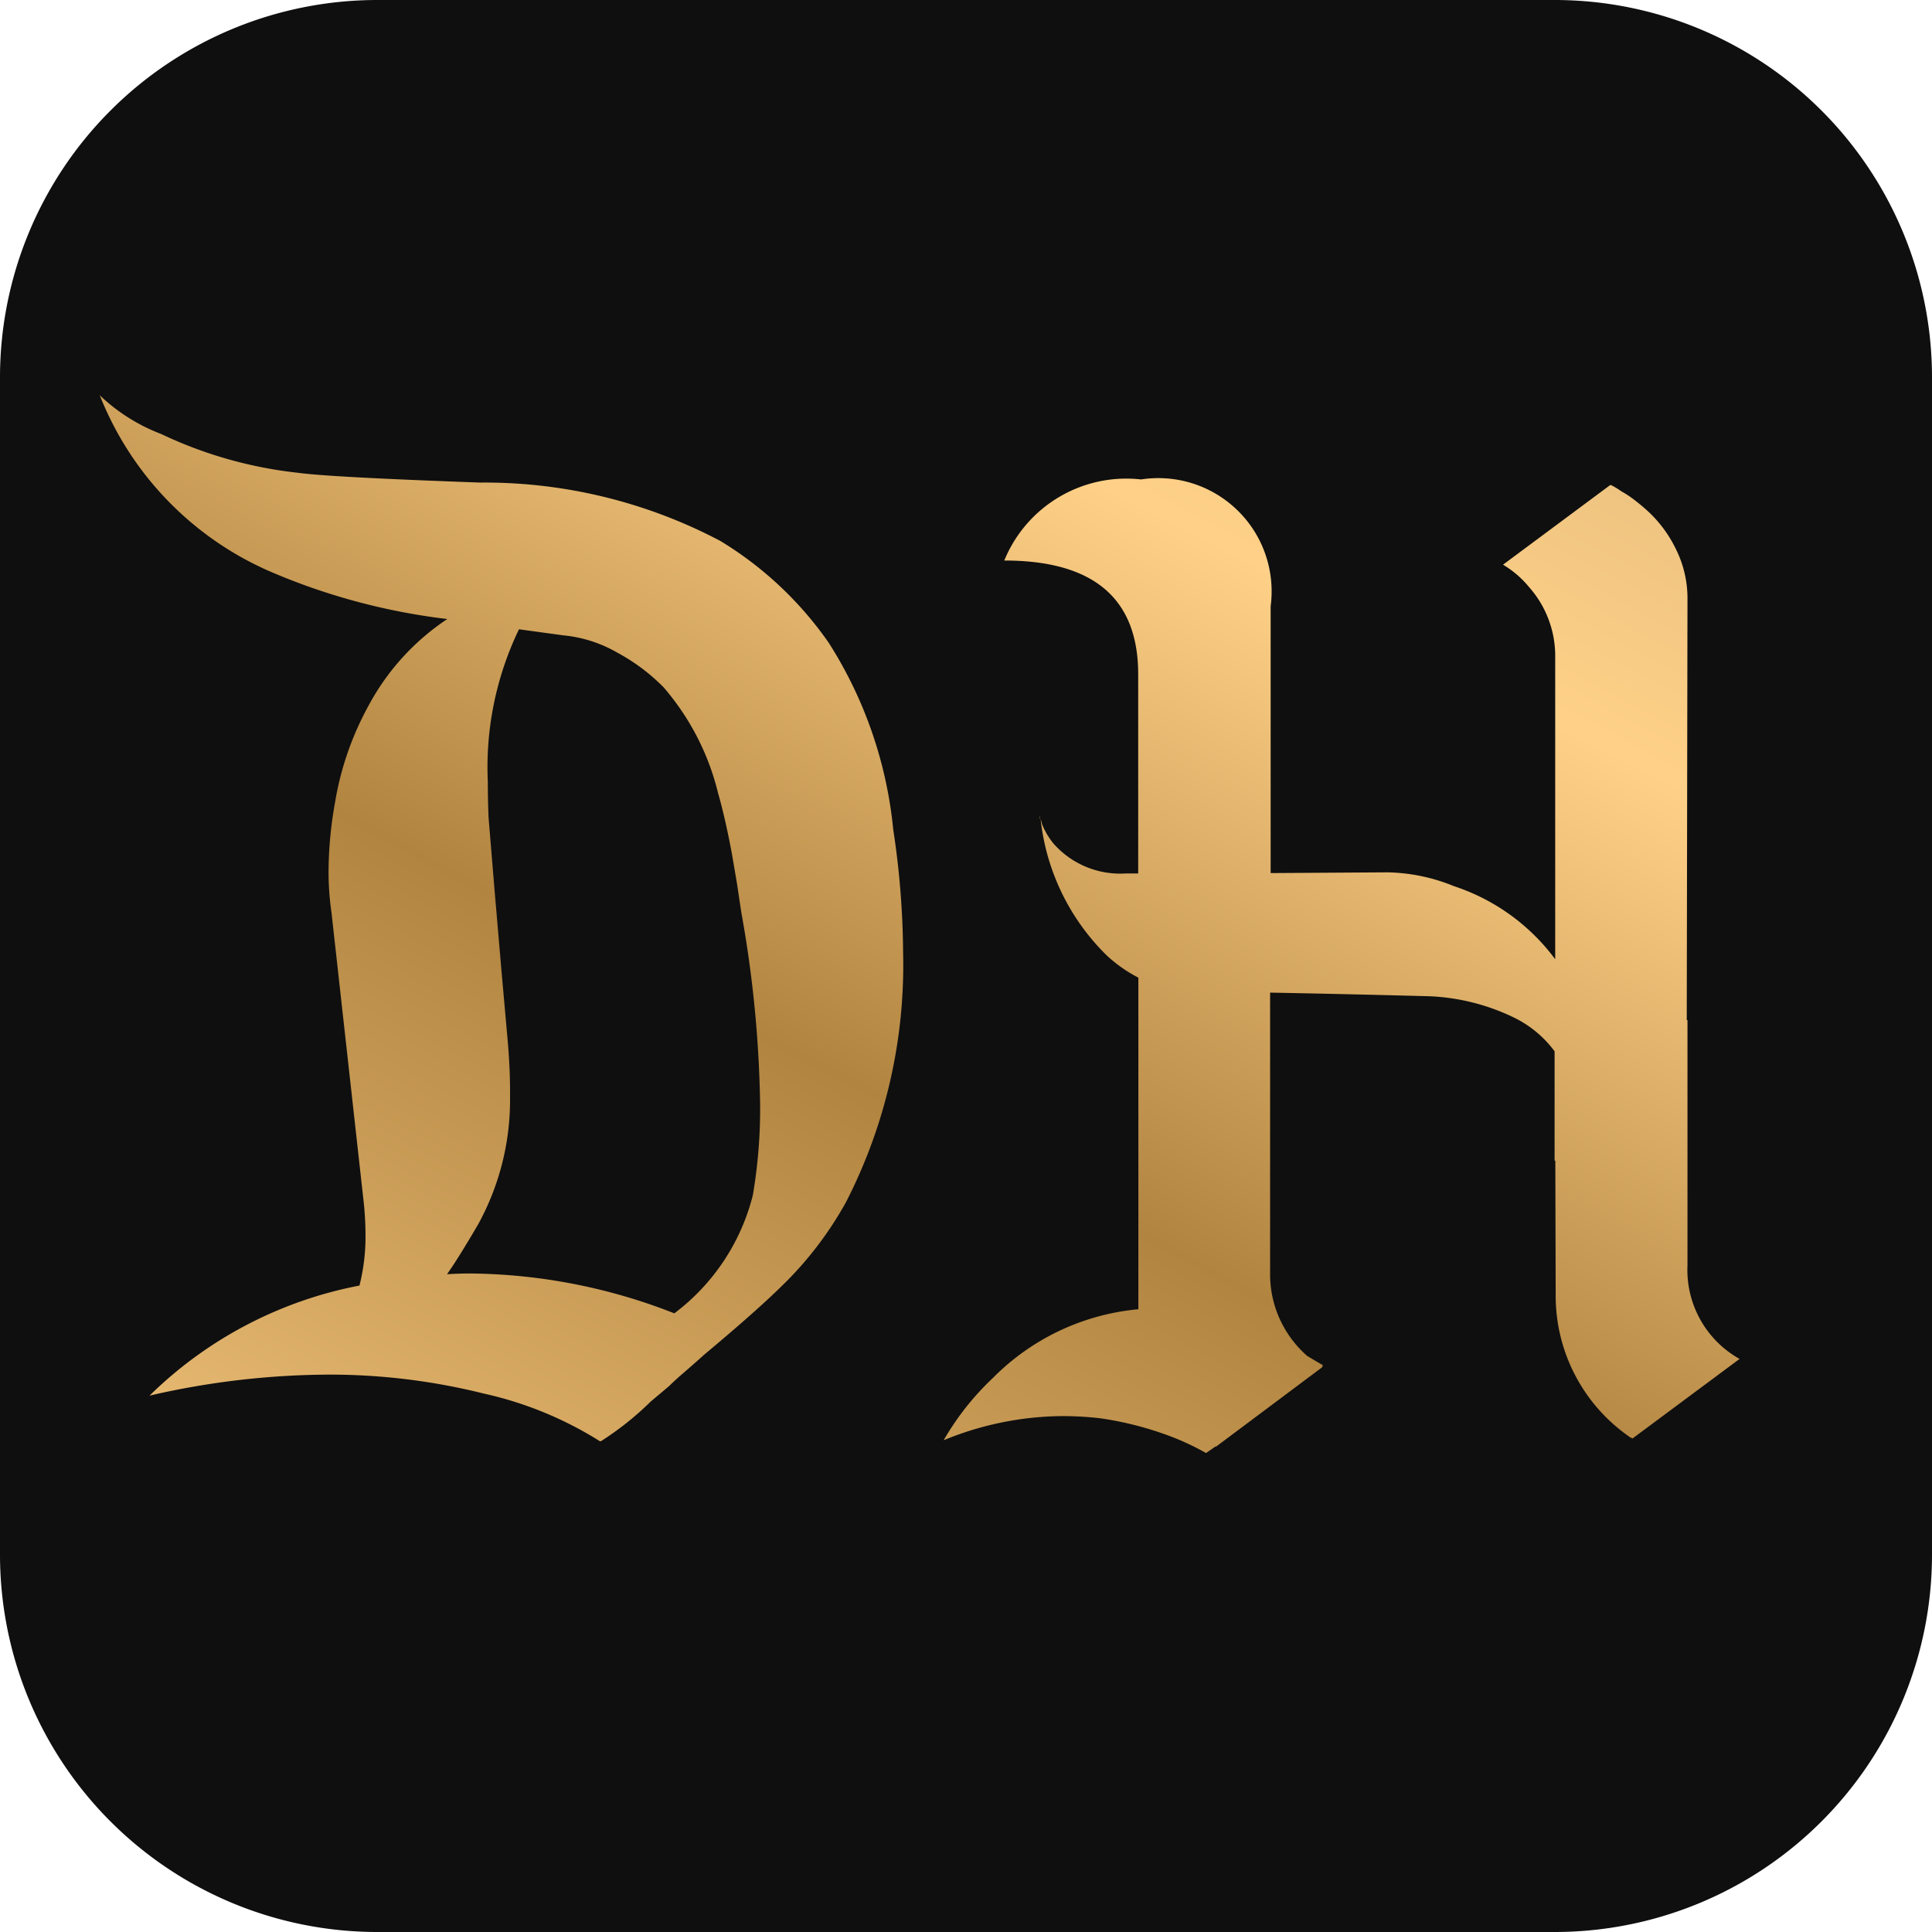
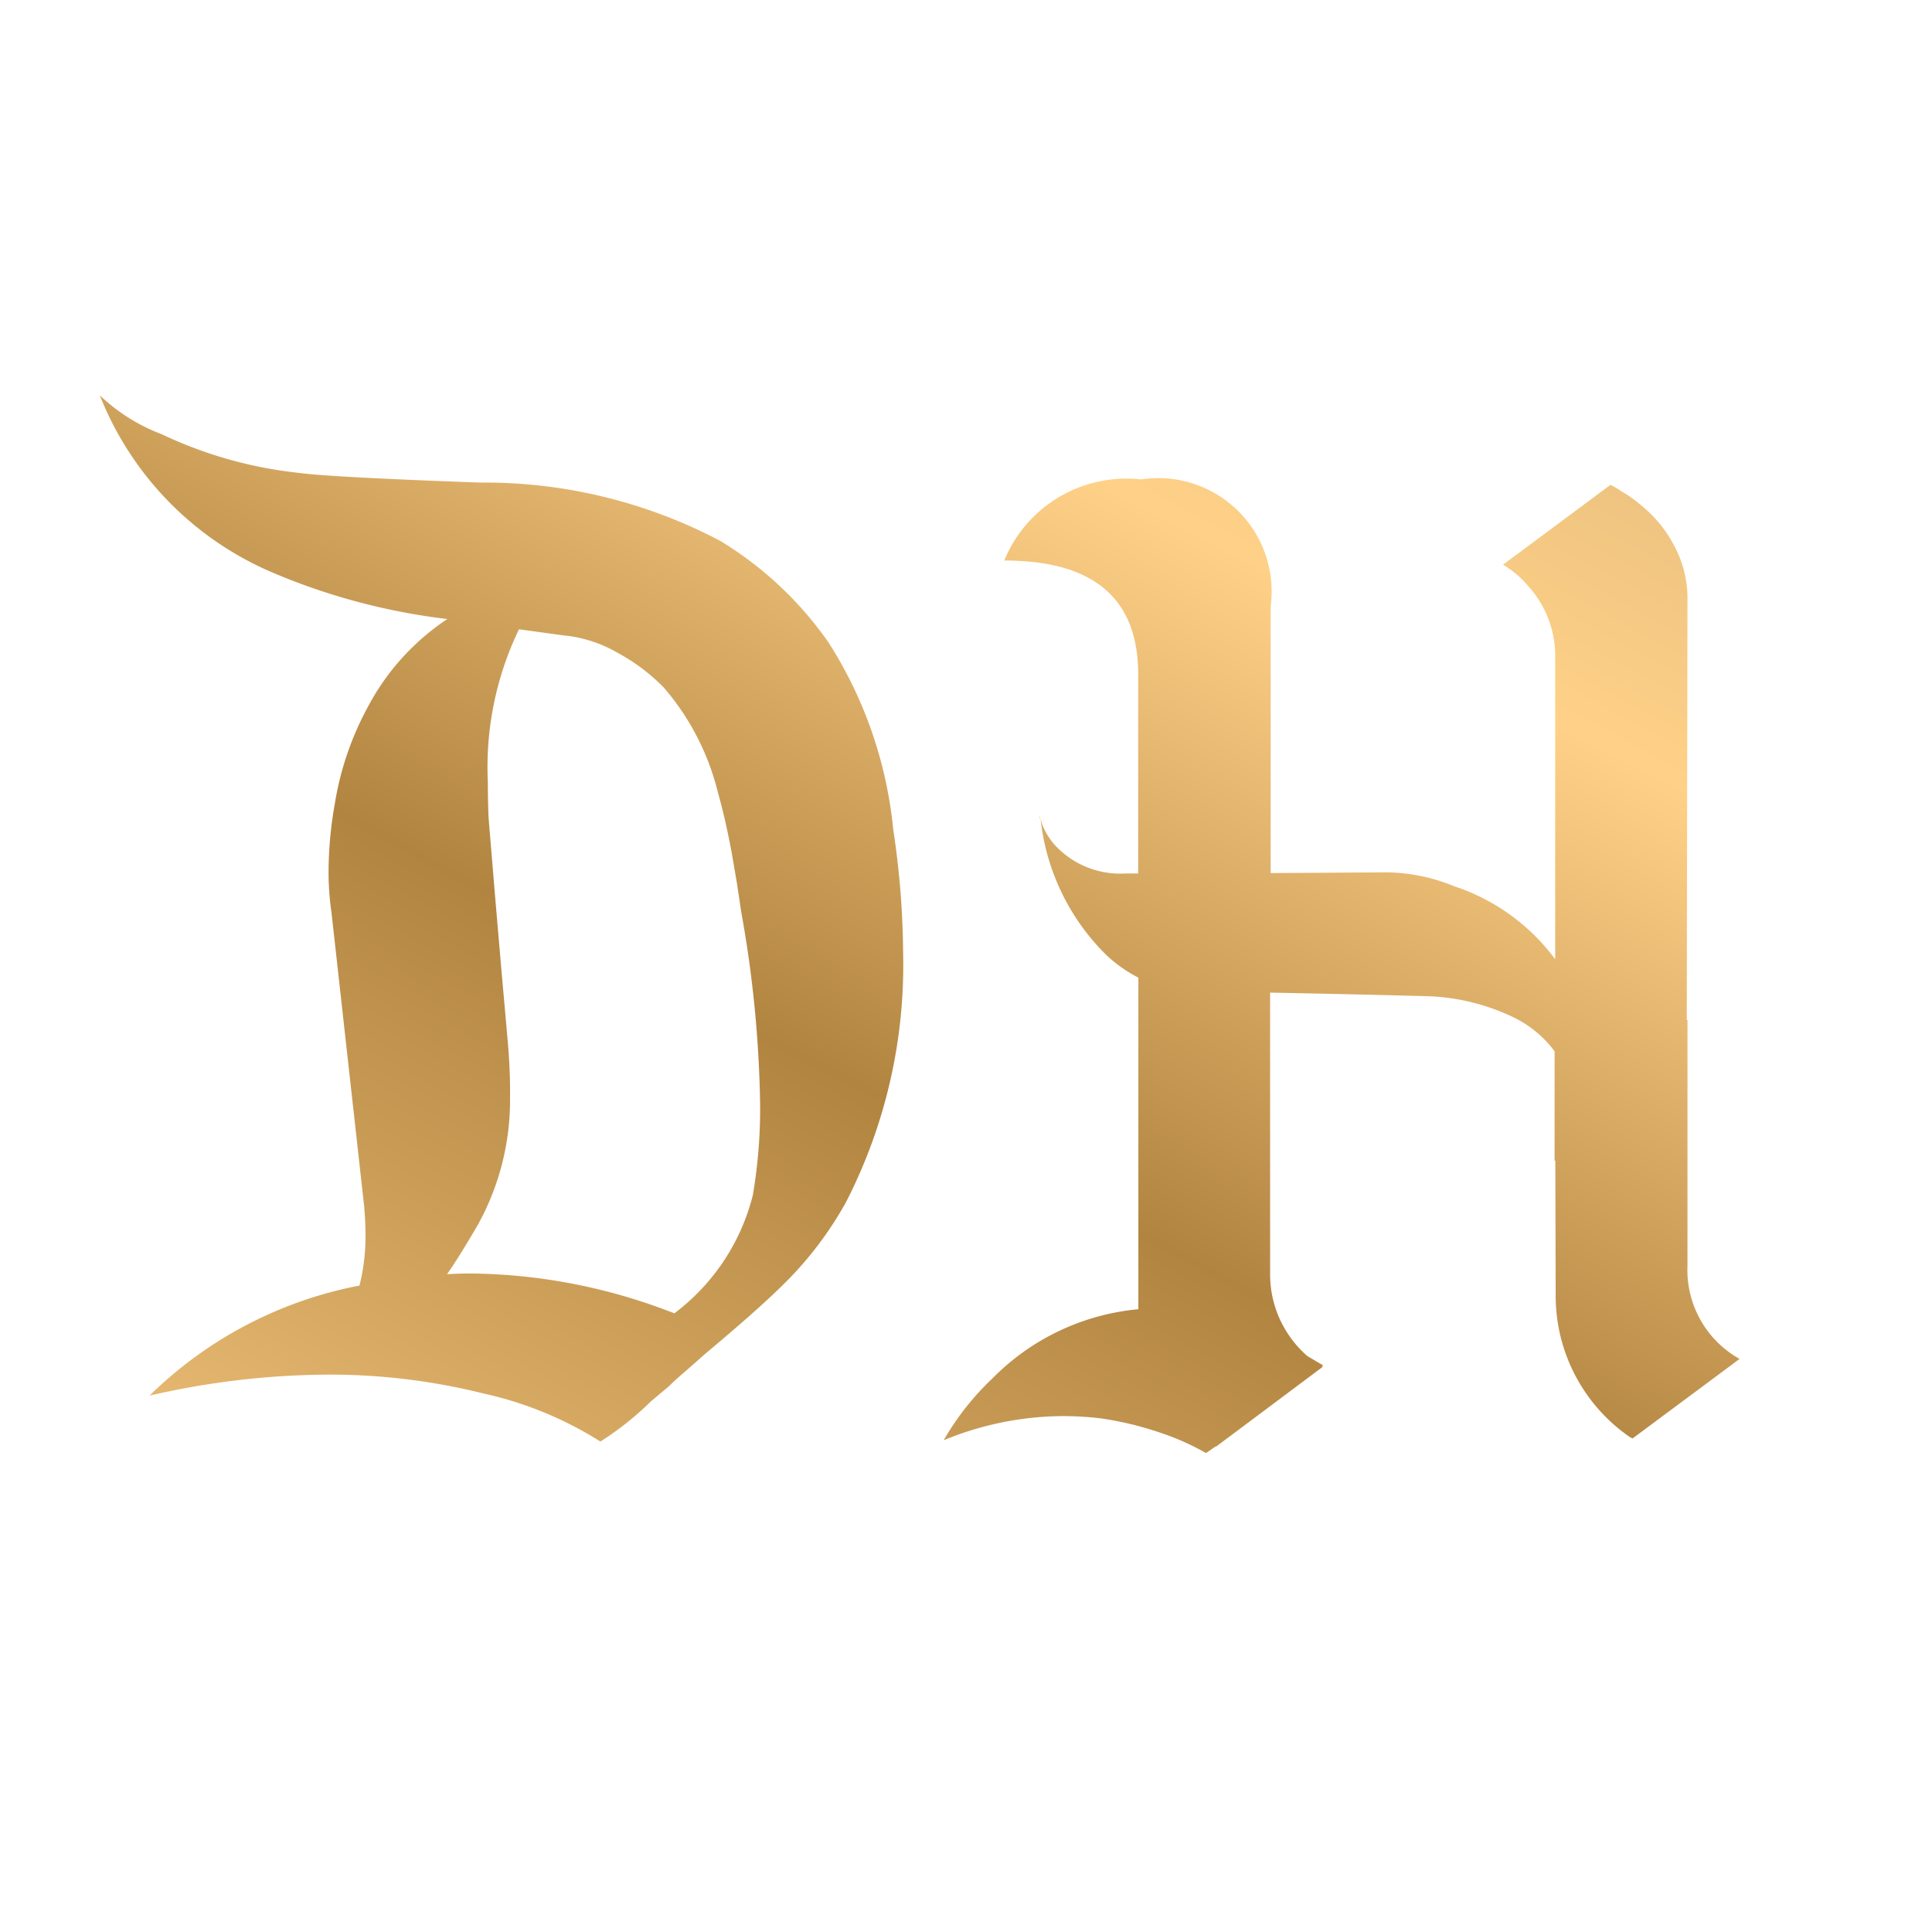
<svg xmlns="http://www.w3.org/2000/svg" width="32" height="32">
  <defs>
    <linearGradient id="A" x1="1.404" y1="-.357" x2="-.335" y2="1.78">
      <stop offset="0" stop-color="#b89967" />
      <stop offset=".305" stop-color="#ffd188" />
      <stop offset=".5" stop-color="#b18440" />
      <stop offset=".761" stop-color="#fbcd84" />
      <stop offset="1" stop-color="#704500" />
    </linearGradient>
  </defs>
-   <path d="M6.25 0h19.5A6.25 6.25 0 0 1 32 6.25v19.5A6.25 6.25 0 0 1 25.75 32H6.25A6.25 6.25 0 0 1 0 25.75V6.25A6.25 6.25 0 0 1 6.25 0z" fill="#0f0f0f" />
  <path d="M12.469 19.798a3.52 3.52 0 0 1-1.3 1.955 9.44 9.44 0 0 0-3.381-.66q-.192 0-.384.012.18-.252.516-.827c.347-.632.529-1.341.528-2.062v-.156q0-.408-.048-.923l-.048-.54-.048-.54-.108-1.259-.104-1.257q-.012-.3-.012-.588a5.26 5.26 0 0 1 .516-2.53l.731.1a2.21 2.21 0 0 1 .9.288 3.21 3.21 0 0 1 .767.576 4.2 4.2 0 0 1 .9 1.751q.12.42.228 1l.084.492.072.48a19.39 19.39 0 0 1 .312 3.19 8.51 8.51 0 0 1-.121 1.498zm2.326-6.055c-.107-1.101-.472-2.161-1.067-3.094a5.93 5.93 0 0 0-1.8-1.691 8.37 8.37 0 0 0-3.975-.965q-2.5-.09-3.016-.162a7.04 7.04 0 0 1-2.266-.642c-.379-.144-.725-.362-1.018-.641a5.31 5.31 0 0 0 2.812 2.914c.938.405 1.93.671 2.944.791a3.97 3.97 0 0 0-1.307 1.439 5.02 5.02 0 0 0-.552 1.595 6.58 6.58 0 0 0-.108 1.139c-.001.229.015.457.048.684l.54 4.856q.024.264.024.5a3.31 3.31 0 0 1-.1.827 6.78 6.78 0 0 0-3.477 1.823c.967-.225 1.957-.342 2.95-.348a10.5 10.5 0 0 1 2.578.312c.684.15 1.338.418 1.931.791h.017a5.01 5.01 0 0 0 .827-.659l.3-.252q.108-.108.264-.24.288-.252.312-.276.875-.731 1.3-1.151a5.93 5.93 0 0 0 1.055-1.379 8.6 8.6 0 0 0 .947-4.149c-.005-.678-.06-1.354-.163-2.024zm10.972 7.71a2.84 2.84 0 0 0 1.247 2.362h.012l.012.012 1.775-1.319c-.557-.311-.891-.91-.863-1.547v-4.065h-.012l.012-6.967a1.83 1.83 0 0 0-.2-.851c-.111-.225-.261-.428-.444-.6q-.108-.1-.228-.192a1.68 1.68 0 0 0-.216-.144l-.072-.048-.06-.036-.024-.012-.024-.012h-.012l-1.775 1.319c.165.098.311.224.432.372a1.72 1.72 0 0 1 .432 1.175v4.988c-.421-.568-1.008-.991-1.679-1.211-.346-.143-.716-.22-1.091-.228h-.048l-1.895.012v-4.42c.077-.586-.125-1.174-.548-1.587s-1.014-.603-1.598-.513c-.971-.109-1.896.439-2.266 1.343q2.218 0 2.218 1.883v3.3h-.2c-.455.03-.898-.151-1.2-.492a1.2 1.2 0 0 1-.192-.324q-.012-.048-.024-.084c.092.855.478 1.651 1.091 2.254.158.148.336.273.528.372v5.492c-.913.084-1.766.487-2.41 1.139a4.5 4.5 0 0 0-.815 1.031c.624-.259 1.292-.395 1.967-.4.209 0 .417.012.624.036a5.46 5.46 0 0 1 1 .24 4.26 4.26 0 0 1 .755.336l.156-.108h.012l1.762-1.318-.012-.012.024-.012-.265-.157a1.8 1.8 0 0 1-.4-.5c-.144-.265-.218-.562-.216-.863v-4.656q1.3.024 2.638.06a3.55 3.55 0 0 1 1.391.348 1.84 1.84 0 0 1 .683.564v1.811h.012zm-8.538-7.89c-.007-.006-.011-.015-.012-.024v-.048c0 .024.004.049.012.072z" fill="url(#A)" />
</svg>